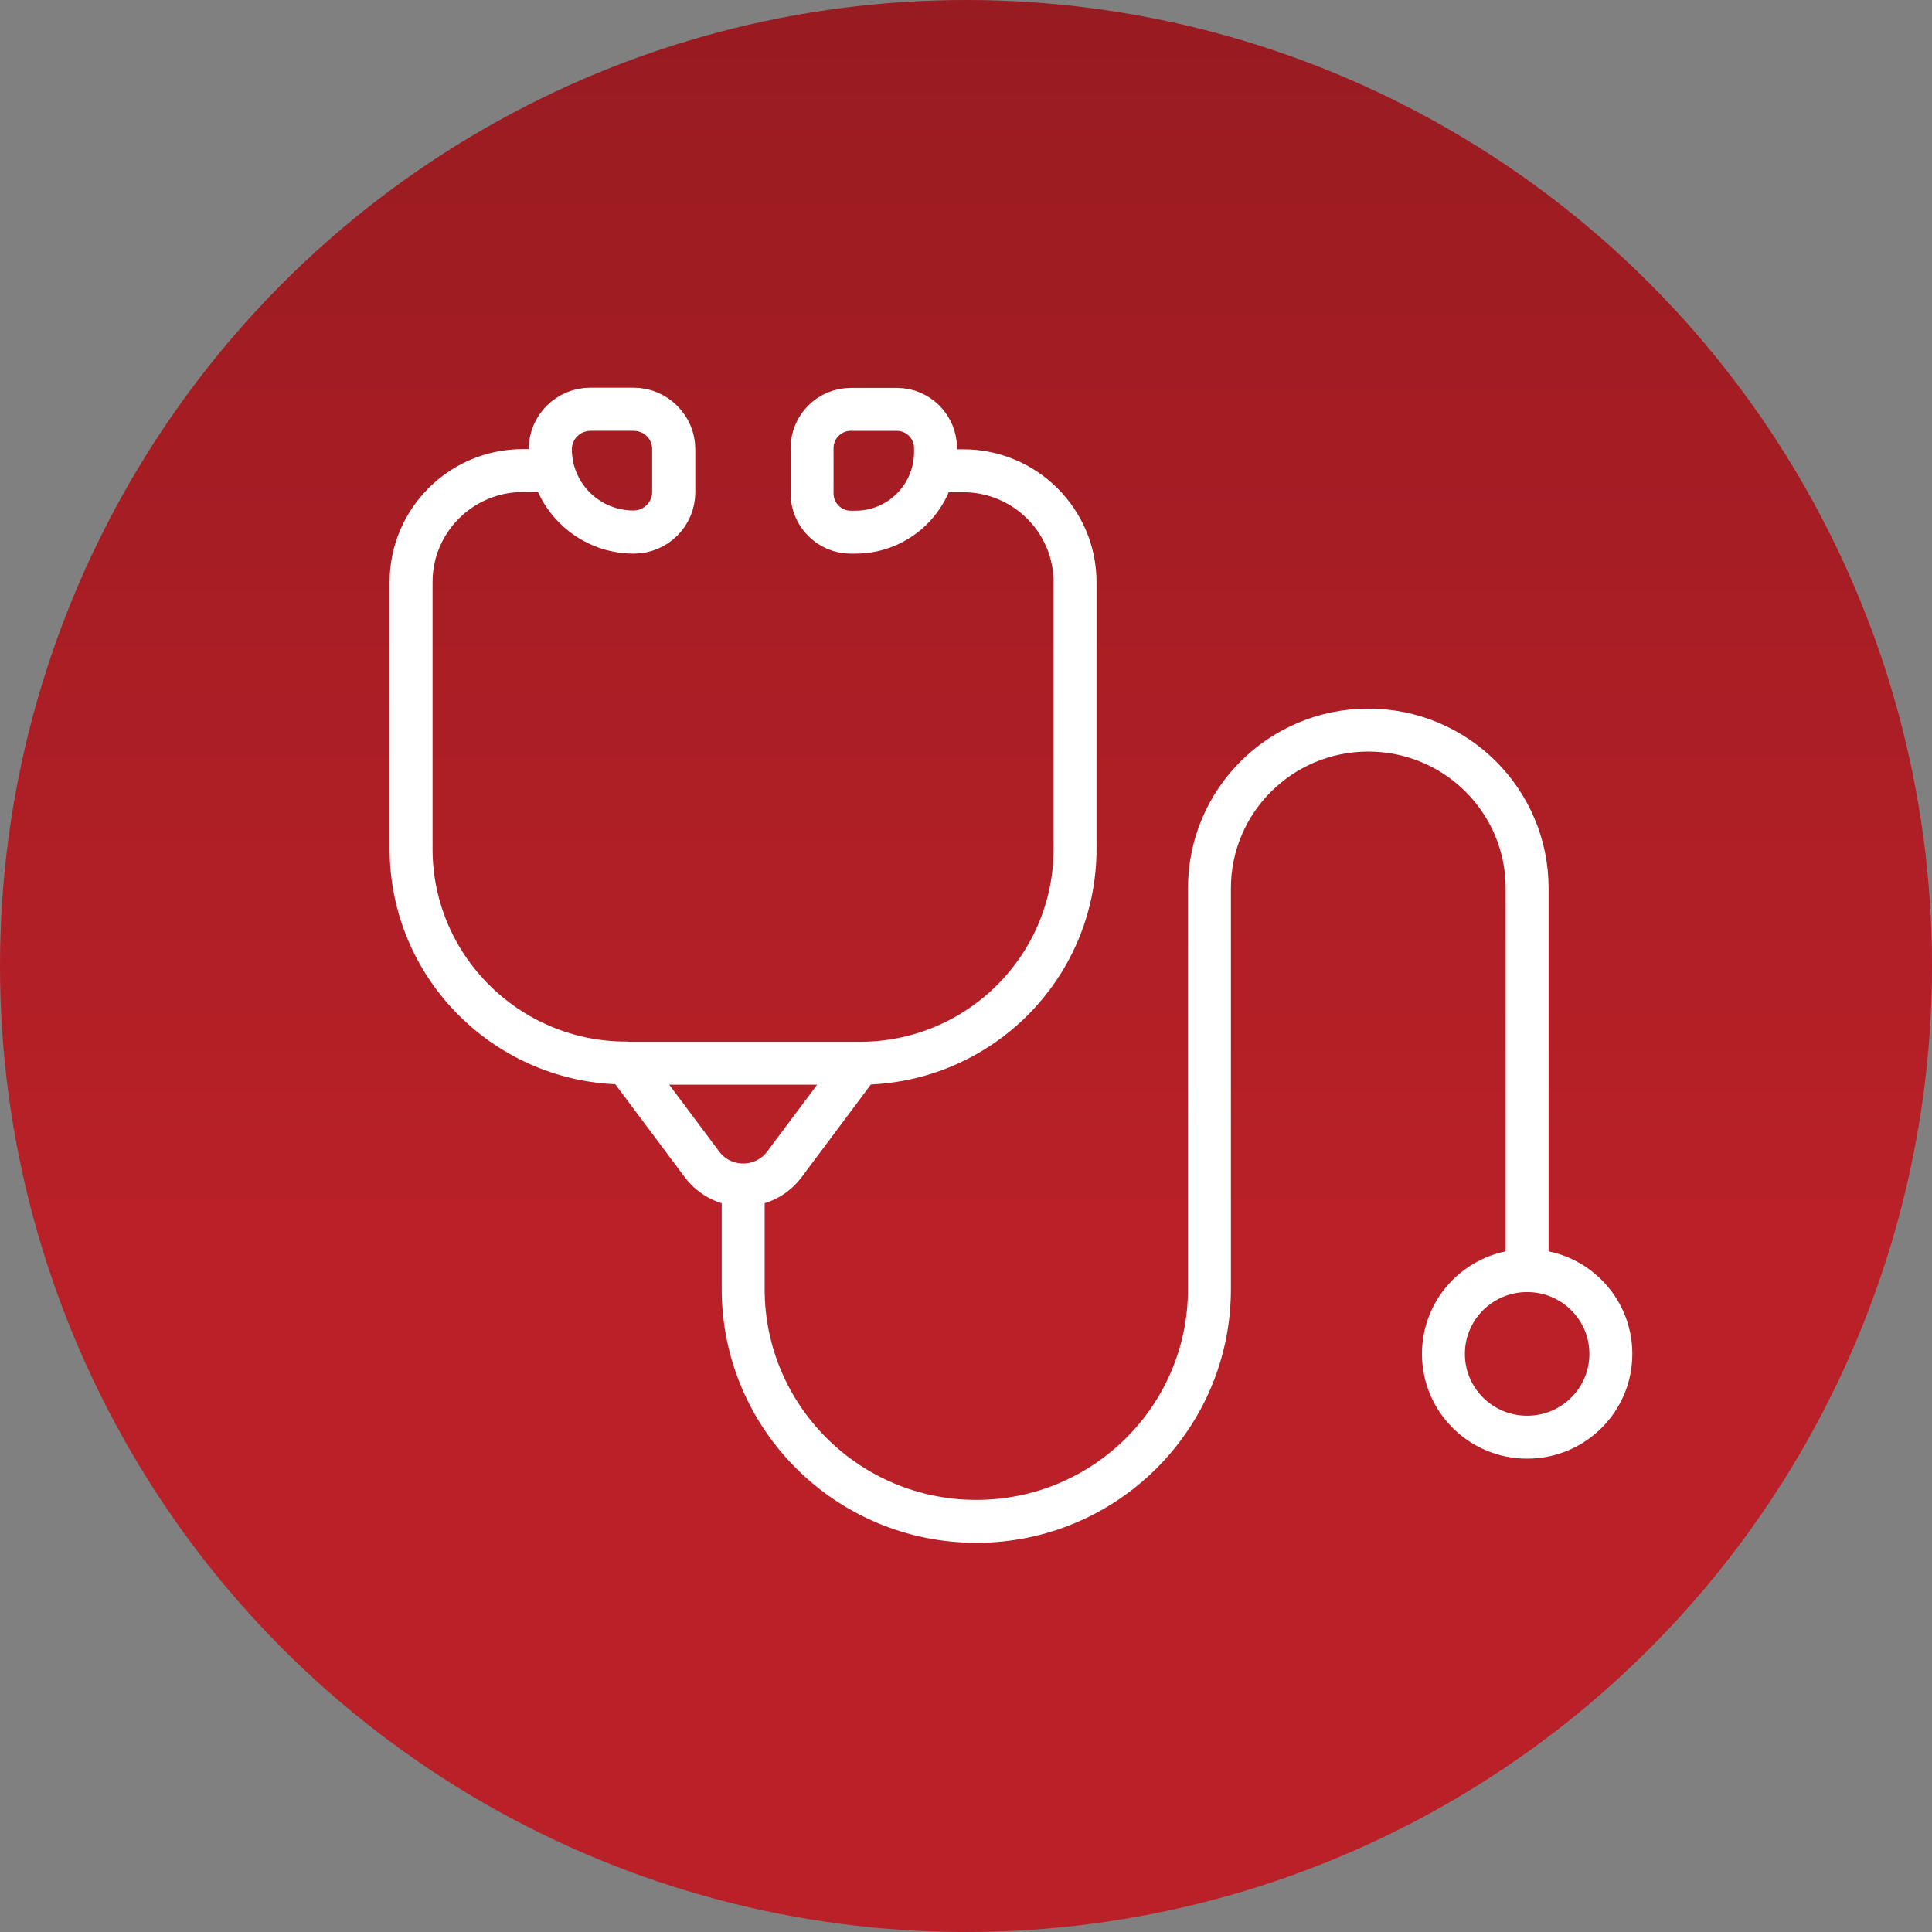
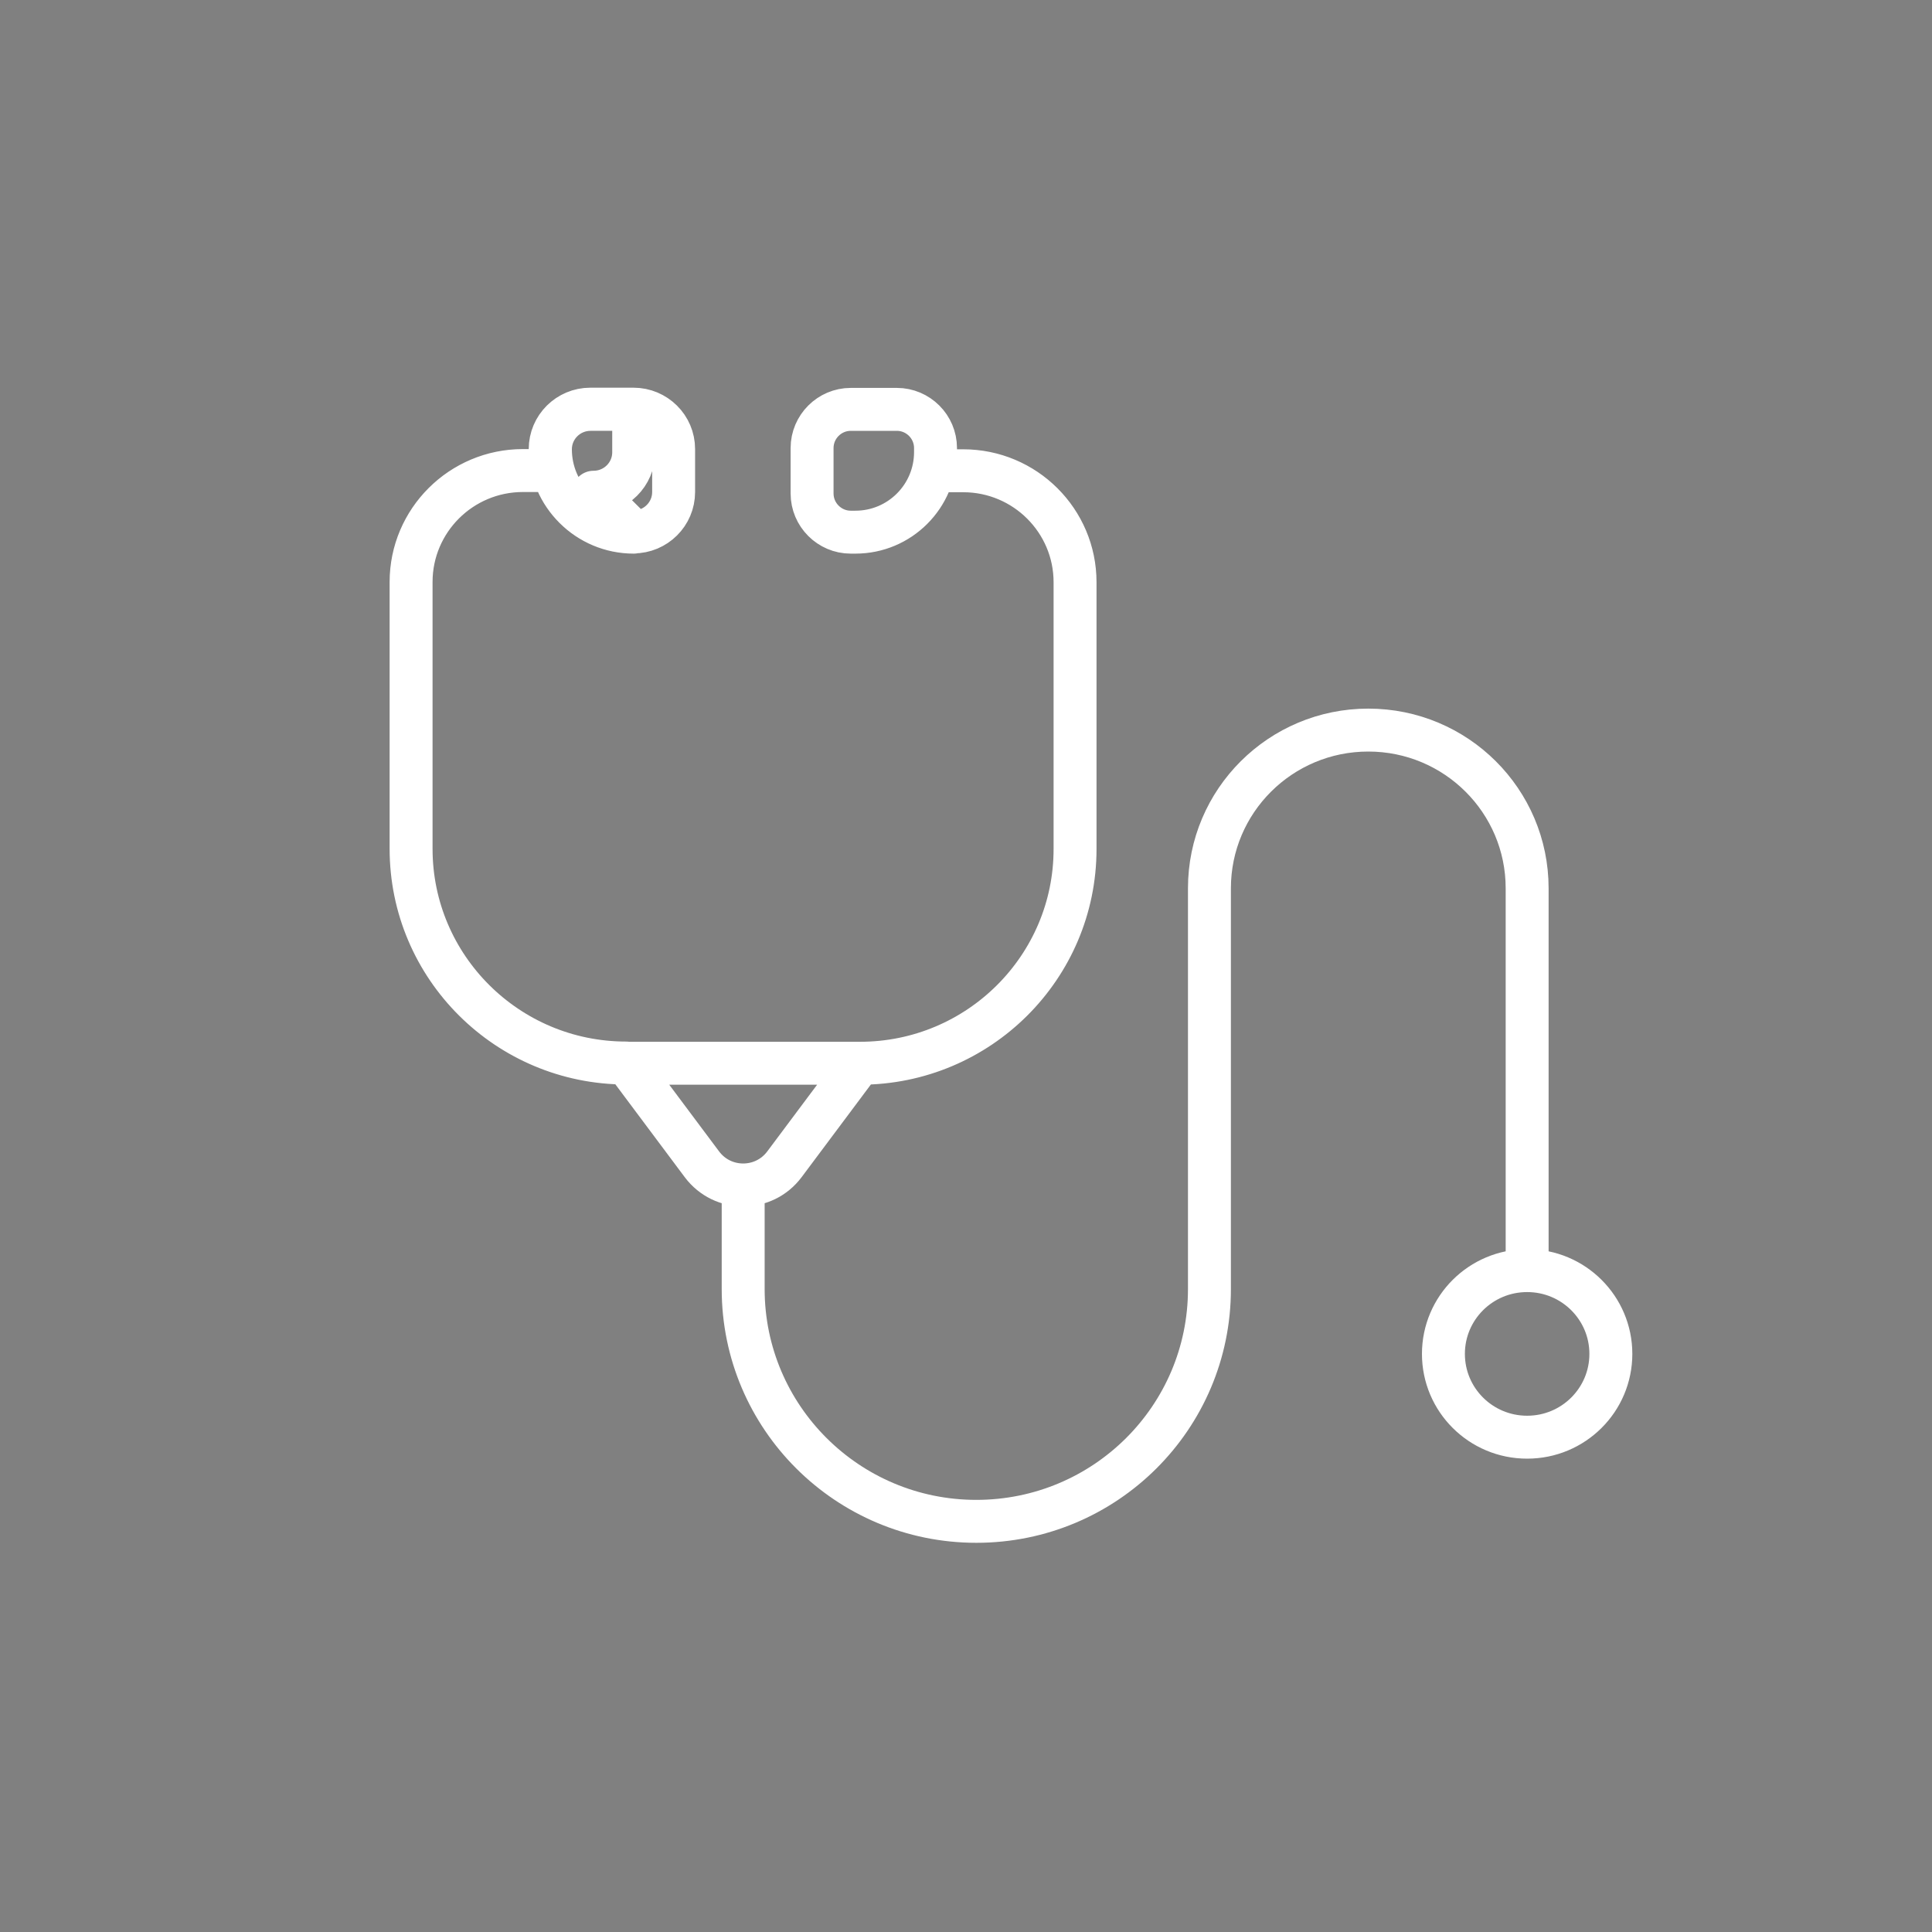
<svg xmlns="http://www.w3.org/2000/svg" id="Layer_2" viewBox="0 0 90 90">
  <rect x="0" y="0" width="90" height="90" fill="#808080" stroke="none" />
  <defs>
    <style>.cls-1{fill:url(#linear-gradient);stroke-width:0px;}.cls-2{fill:none;stroke:#fff;stroke-linecap:round;stroke-linejoin:round;stroke-width:2px;}</style>
    <linearGradient id="linear-gradient" x1="45" y1="-1.57" x2="45" y2="56.65" gradientUnits="userSpaceOnUse">
      <stop offset="0" stop-color="#971b21" />
      <stop offset="1" stop-color="#b92027" />
    </linearGradient>
  </defs>
  <g id="service_icons">
-     <circle class="cls-1" cx="45" cy="45" r="45" />
-     <path class="cls-2" d="m29.52,24.79h0c-2.14,0-3.88-1.73-3.88-3.86,0-1.03.84-1.86,1.87-1.86h2.01c1.03,0,1.87.83,1.87,1.86v2c0,1.03-.84,1.86-1.87,1.86Zm45.52,38.28c0,2.14-1.74,3.88-3.9,3.88s-3.9-1.74-3.9-3.88,1.74-3.88,3.9-3.88,3.9,1.74,3.9,3.88Zm-40.42-7.87v4.85c0,5.97,4.86,10.82,10.86,10.82s10.86-4.84,10.86-10.82v-18.67c0-4.07,3.31-7.37,7.4-7.37s7.4,3.3,7.4,7.37v17.81m-31.08-9.66h-10.88l3.52,4.71c.96,1.28,2.88,1.28,3.84,0l3.52-4.71Zm0,0h0c5.53,0,10.02-4.47,10.02-9.98v-12.43c0-2.86-2.33-5.19-5.21-5.19h-1.28m-3.95,2.86h.21c2.06,0,3.73-1.67,3.73-3.73v-.19c0-.99-.81-1.8-1.8-1.8h-2.15c-.99,0-1.8.81-1.8,1.8v2.12c0,.99.81,1.8,1.8,1.8Zm-10.47,24.73h0c-5.53,0-10.02-4.47-10.02-9.98v-12.43c0-2.86,2.33-5.19,5.21-5.19h1.27m3.88,2.86h0c-2.14,0-3.88-1.73-3.88-3.86,0-1.03.84-1.86,1.87-1.86h2.01c1.03,0,1.87.83,1.87,1.86v2c0,1.03-.84,1.86-1.87,1.86Z" />
+     <path class="cls-2" d="m29.52,24.79h0c-2.14,0-3.88-1.73-3.88-3.86,0-1.03.84-1.86,1.87-1.86h2.01v2c0,1.03-.84,1.86-1.87,1.86Zm45.52,38.28c0,2.14-1.74,3.88-3.9,3.88s-3.9-1.74-3.9-3.88,1.74-3.88,3.9-3.88,3.9,1.74,3.9,3.88Zm-40.42-7.87v4.85c0,5.97,4.86,10.82,10.86,10.82s10.86-4.84,10.86-10.82v-18.67c0-4.07,3.31-7.37,7.4-7.37s7.4,3.3,7.4,7.37v17.81m-31.08-9.66h-10.88l3.52,4.71c.96,1.28,2.88,1.28,3.84,0l3.52-4.71Zm0,0h0c5.53,0,10.02-4.47,10.02-9.98v-12.43c0-2.86-2.33-5.19-5.21-5.19h-1.28m-3.95,2.86h.21c2.06,0,3.73-1.67,3.73-3.73v-.19c0-.99-.81-1.8-1.8-1.8h-2.15c-.99,0-1.8.81-1.8,1.8v2.12c0,.99.81,1.8,1.8,1.8Zm-10.47,24.73h0c-5.53,0-10.02-4.47-10.02-9.98v-12.43c0-2.86,2.33-5.19,5.21-5.19h1.27m3.88,2.86h0c-2.14,0-3.88-1.73-3.88-3.86,0-1.03.84-1.86,1.87-1.86h2.01c1.03,0,1.87.83,1.87,1.86v2c0,1.03-.84,1.86-1.87,1.86Z" />
  </g>
</svg>